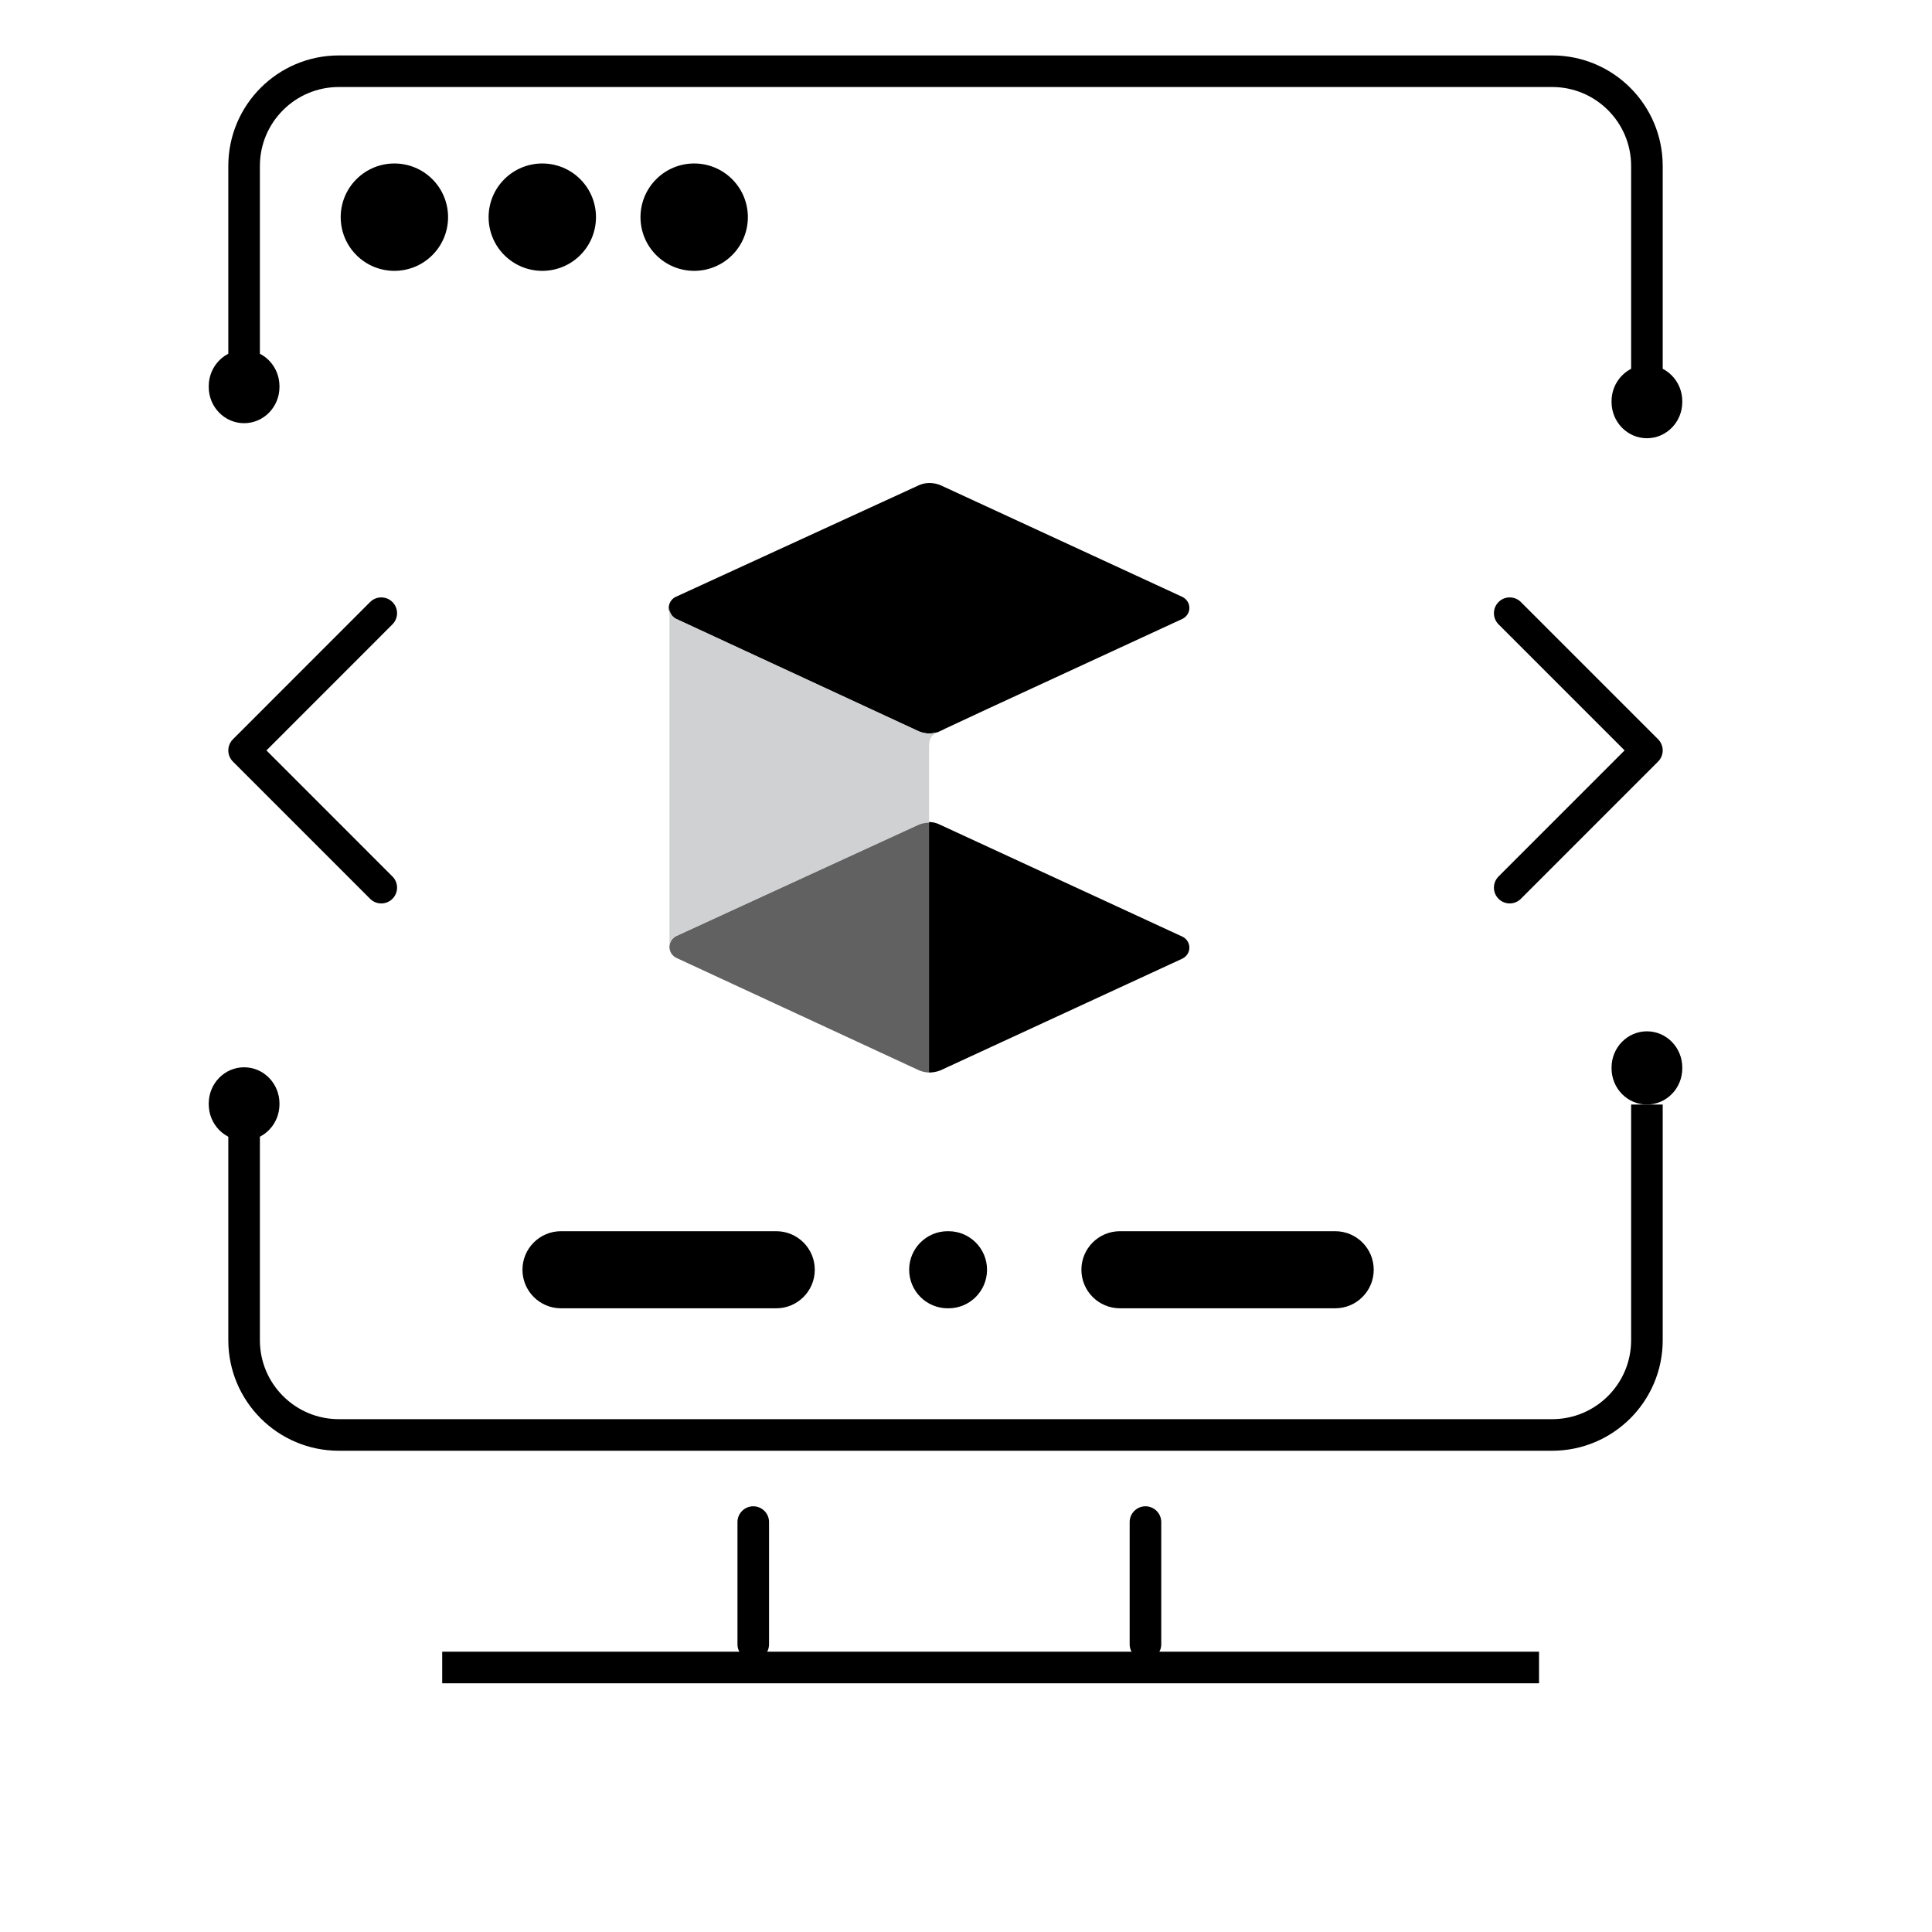
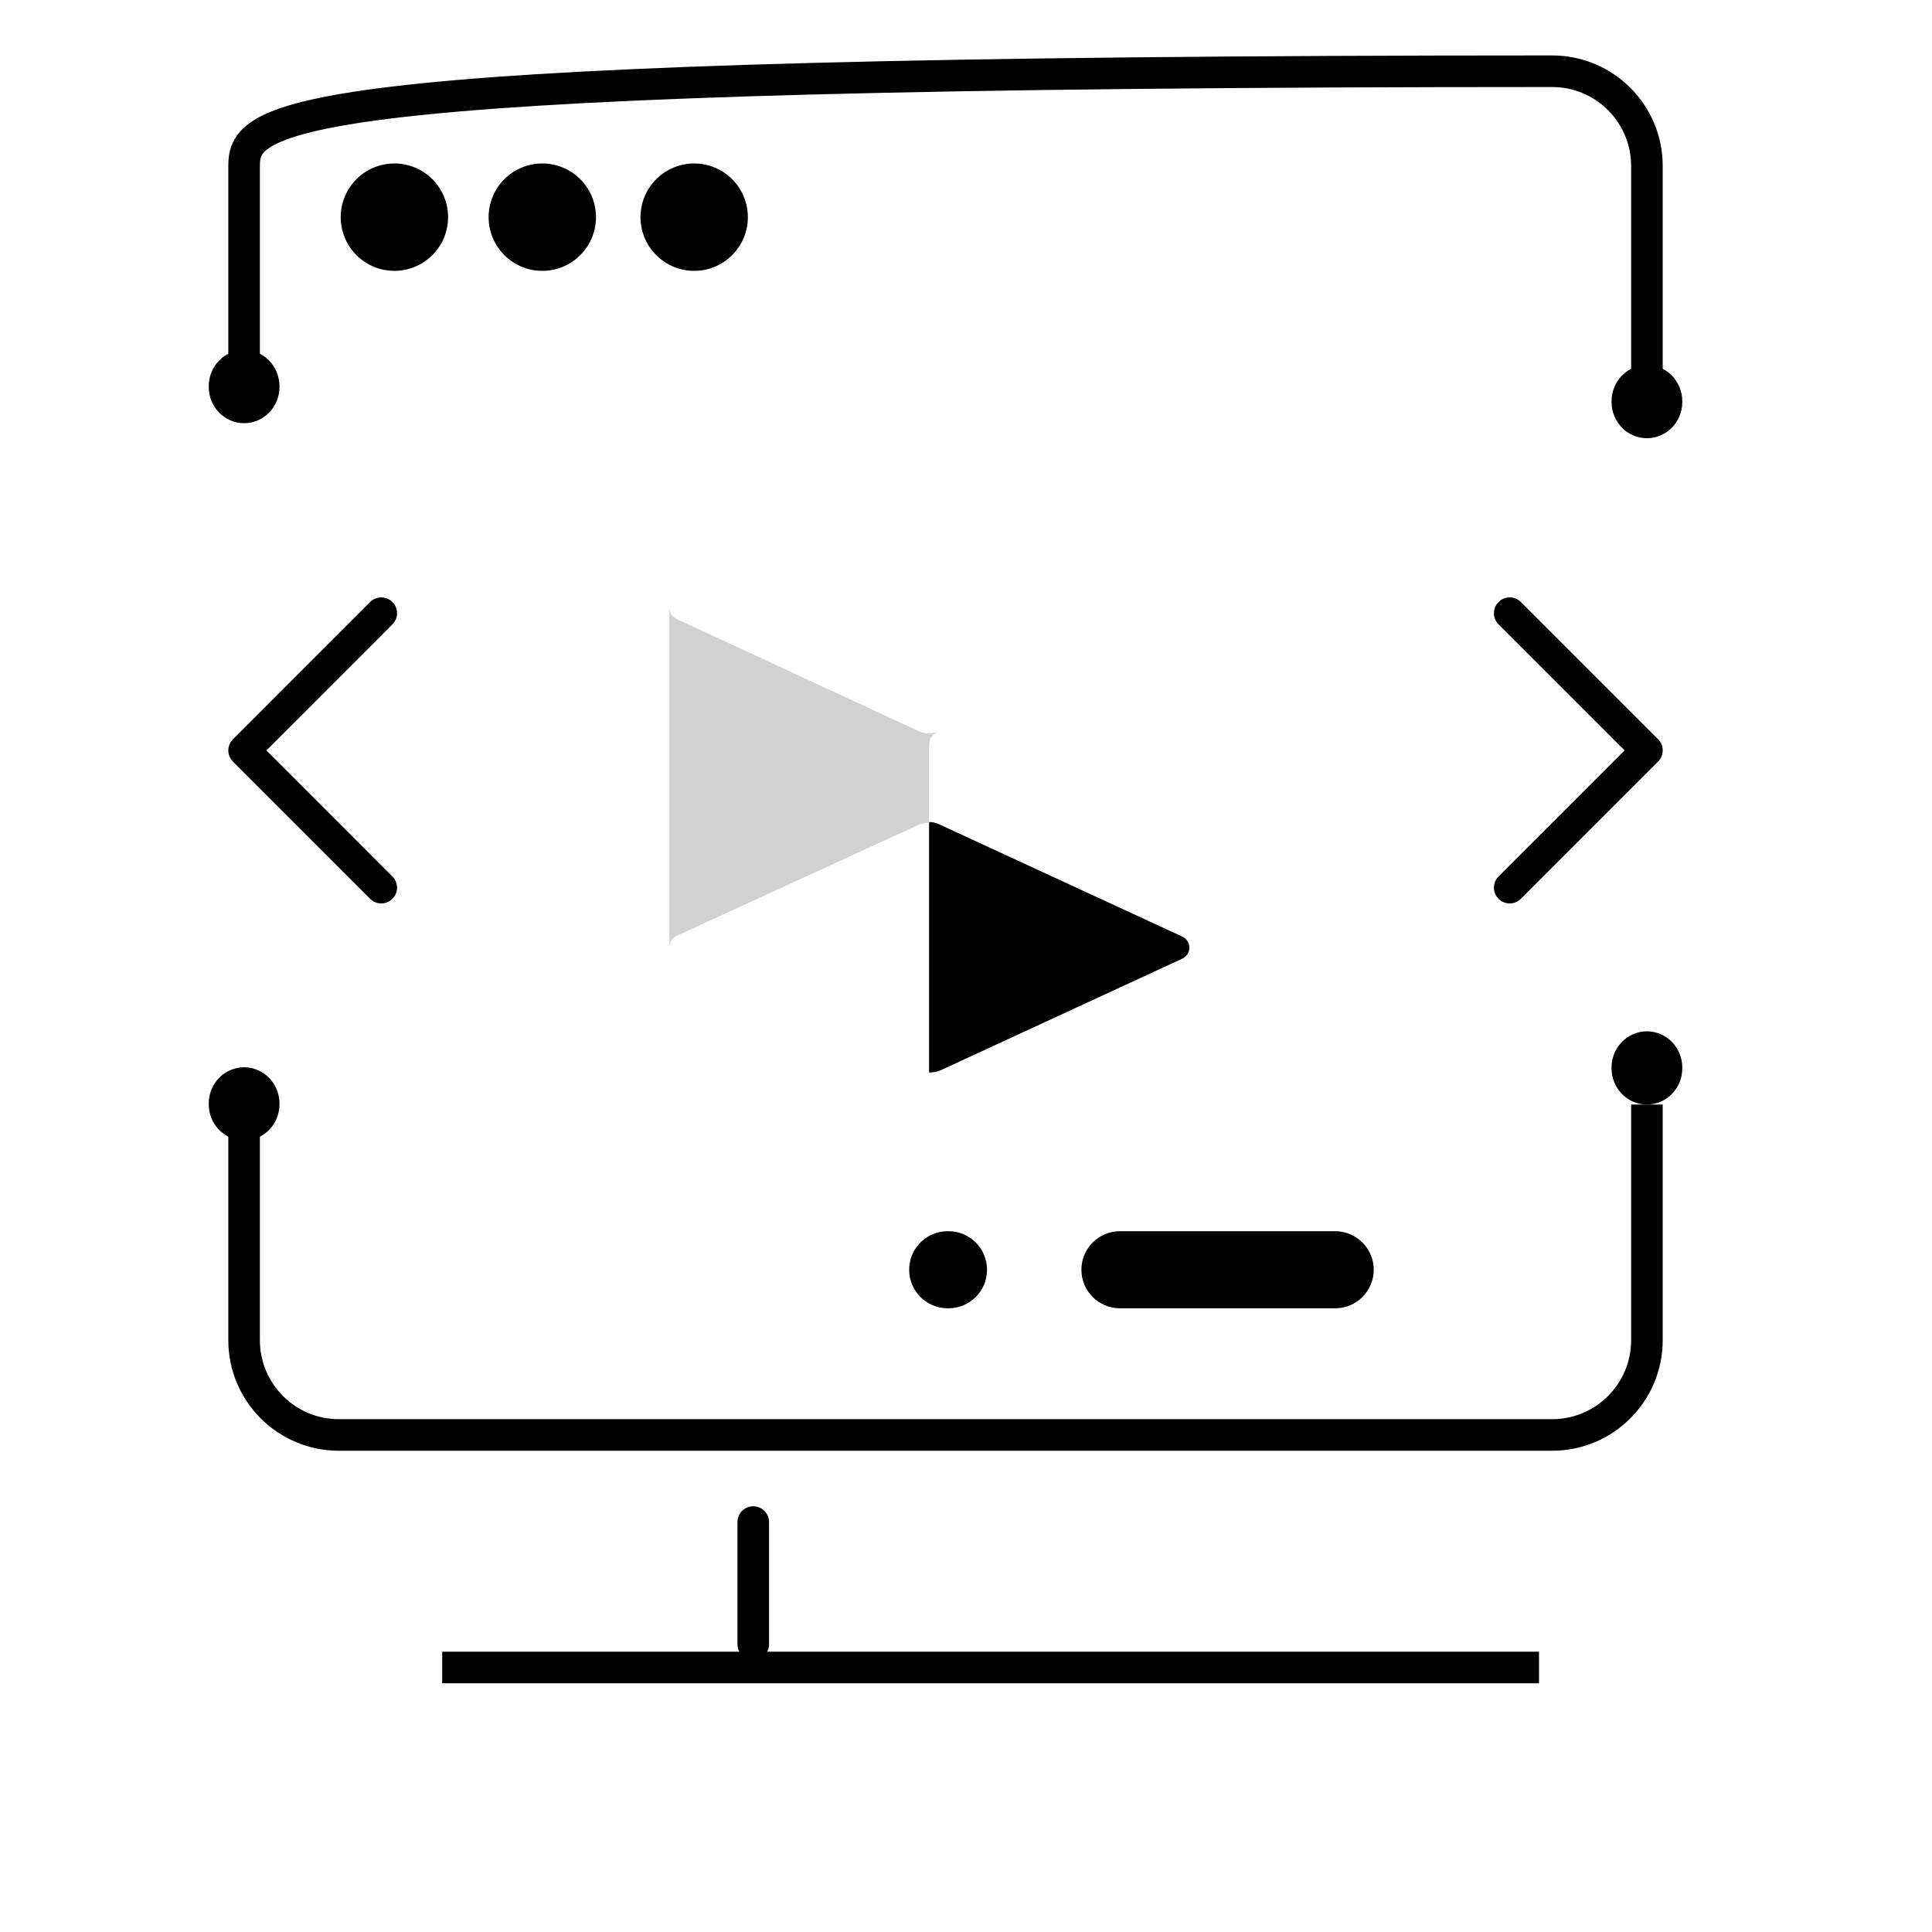
<svg xmlns="http://www.w3.org/2000/svg" width="52" height="52" viewBox="0 0 52 52" fill="none">
-   <path d="M44.327 10.81V4.467C44.327 3.059 43.185 1.917 41.777 1.917H9.12C7.712 1.917 6.57 3.059 6.57 4.467V10.81" stroke="black" stroke-width="0.85" />
+   <path d="M44.327 10.81V4.467C44.327 3.059 43.185 1.917 41.777 1.917C7.712 1.917 6.57 3.059 6.57 4.467V10.81" stroke="black" stroke-width="0.85" />
  <path d="M44.327 11.795C44.853 11.795 45.279 11.358 45.279 10.819V10.8C45.279 10.261 44.853 9.824 44.327 9.824C43.801 9.824 43.375 10.261 43.375 10.8V10.819C43.375 11.358 43.801 11.795 44.327 11.795Z" fill="black" />
  <path d="M6.57 11.39C7.096 11.39 7.522 10.954 7.522 10.415V10.395C7.522 9.856 7.096 9.419 6.57 9.419C6.044 9.419 5.618 9.856 5.618 10.395V10.415C5.618 10.954 6.044 11.39 6.57 11.39Z" fill="black" />
  <path d="M6.57 30.697C7.096 30.697 7.522 30.26 7.522 29.721V29.701C7.522 29.163 7.096 28.726 6.57 28.726C6.044 28.726 5.618 29.163 5.618 29.701V29.721C5.618 30.26 6.044 30.697 6.57 30.697Z" fill="black" />
  <path d="M44.327 29.729C44.853 29.729 45.279 29.292 45.279 28.753V28.734C45.279 28.195 44.853 27.758 44.327 27.758C43.801 27.758 43.375 28.195 43.375 28.734V28.753C43.375 29.292 43.801 29.729 44.327 29.729Z" fill="black" />
  <path d="M6.57 29.729L6.57 36.072C6.57 37.48 7.712 38.622 9.12 38.622L41.776 38.622C43.185 38.622 44.327 37.48 44.327 36.072L44.327 29.729" stroke="black" stroke-width="0.85" />
  <line x1="20.274" y1="40.967" x2="20.274" y2="44.256" stroke="black" stroke-width="0.85" stroke-linecap="round" />
  <line x1="11.902" y1="44.881" x2="41.423" y2="44.881" stroke="black" stroke-width="0.85" />
-   <line x1="30.83" y1="40.967" x2="30.83" y2="44.256" stroke="black" stroke-width="0.85" stroke-linecap="round" />
  <circle cx="10.615" cy="5.845" r="1.445" transform="rotate(-135 10.615 5.845)" fill="black" />
  <circle cx="14.596" cy="5.845" r="1.445" transform="rotate(-135 14.596 5.845)" fill="black" />
  <circle cx="18.684" cy="5.845" r="1.445" transform="rotate(-135 18.684 5.845)" fill="black" />
-   <path d="M14.062 34.175C14.062 34.749 14.527 35.213 15.1 35.213H20.892C21.465 35.213 21.93 34.749 21.93 34.175C21.93 33.602 21.465 33.138 20.892 33.138H15.1C14.527 33.138 14.062 33.602 14.062 34.175Z" fill="black" />
  <path d="M29.106 34.175C29.106 34.749 29.571 35.213 30.144 35.213H35.936C36.509 35.213 36.974 34.749 36.974 34.175C36.974 33.602 36.509 33.138 35.936 33.138H30.144C29.571 33.138 29.106 33.602 29.106 34.175Z" fill="black" />
  <path d="M25.508 33.138C24.935 33.138 24.47 33.602 24.47 34.175C24.47 34.749 24.935 35.213 25.508 35.213H25.528C26.101 35.213 26.566 34.749 26.566 34.175C26.566 33.602 26.101 33.138 25.528 33.138H25.508Z" fill="black" />
-   <path d="M18.205 25.191C18.093 25.247 18.018 25.358 18.018 25.487C18.018 25.616 18.093 25.727 18.205 25.782L24.744 28.812C24.838 28.849 24.931 28.867 25.025 28.867V22.125C24.931 22.125 24.838 22.143 24.744 22.18L18.205 25.191Z" fill="#616161" />
  <path d="M25.006 22.125V28.867C25.099 28.867 25.211 28.849 25.305 28.812L31.825 25.801C31.937 25.745 32.012 25.635 32.012 25.505C32.012 25.376 31.937 25.265 31.825 25.21L25.305 22.199C25.193 22.143 25.099 22.125 25.006 22.125Z" fill="black" />
-   <path d="M18 16.362C18 16.491 18.075 16.602 18.187 16.657L24.726 19.687C24.819 19.724 24.913 19.742 25.006 19.742C25.081 19.742 25.174 19.724 25.249 19.705C25.305 19.668 25.305 19.687 25.436 19.613C26.108 19.299 25.66 19.502 31.825 16.657C31.937 16.602 32.012 16.491 32.012 16.362C32.012 16.233 31.937 16.122 31.825 16.066L25.305 13.055C25.118 12.982 24.913 12.982 24.744 13.055L18.224 16.048C18.075 16.103 18 16.233 18 16.362Z" fill="black" />
  <path d="M25.006 20.13V22.143C24.913 22.143 24.819 22.162 24.726 22.199L18.205 25.191C18.093 25.247 18.018 25.357 18.018 25.487V16.584V16.362C18.018 16.491 18.093 16.602 18.205 16.657L24.744 19.687C24.838 19.724 24.931 19.742 25.025 19.742C25.099 19.742 25.193 19.724 25.267 19.705H25.249C25.043 19.797 25.006 19.89 25.006 20.13Z" fill="#D0D1D2" />
  <path d="M10.262 16.504L6.57 20.198L10.262 23.891" stroke="black" stroke-width="0.85" stroke-linecap="round" stroke-linejoin="round" />
  <path d="M40.634 23.891L44.327 20.197L40.634 16.504" stroke="black" stroke-width="0.85" stroke-linecap="round" stroke-linejoin="round" />
</svg>